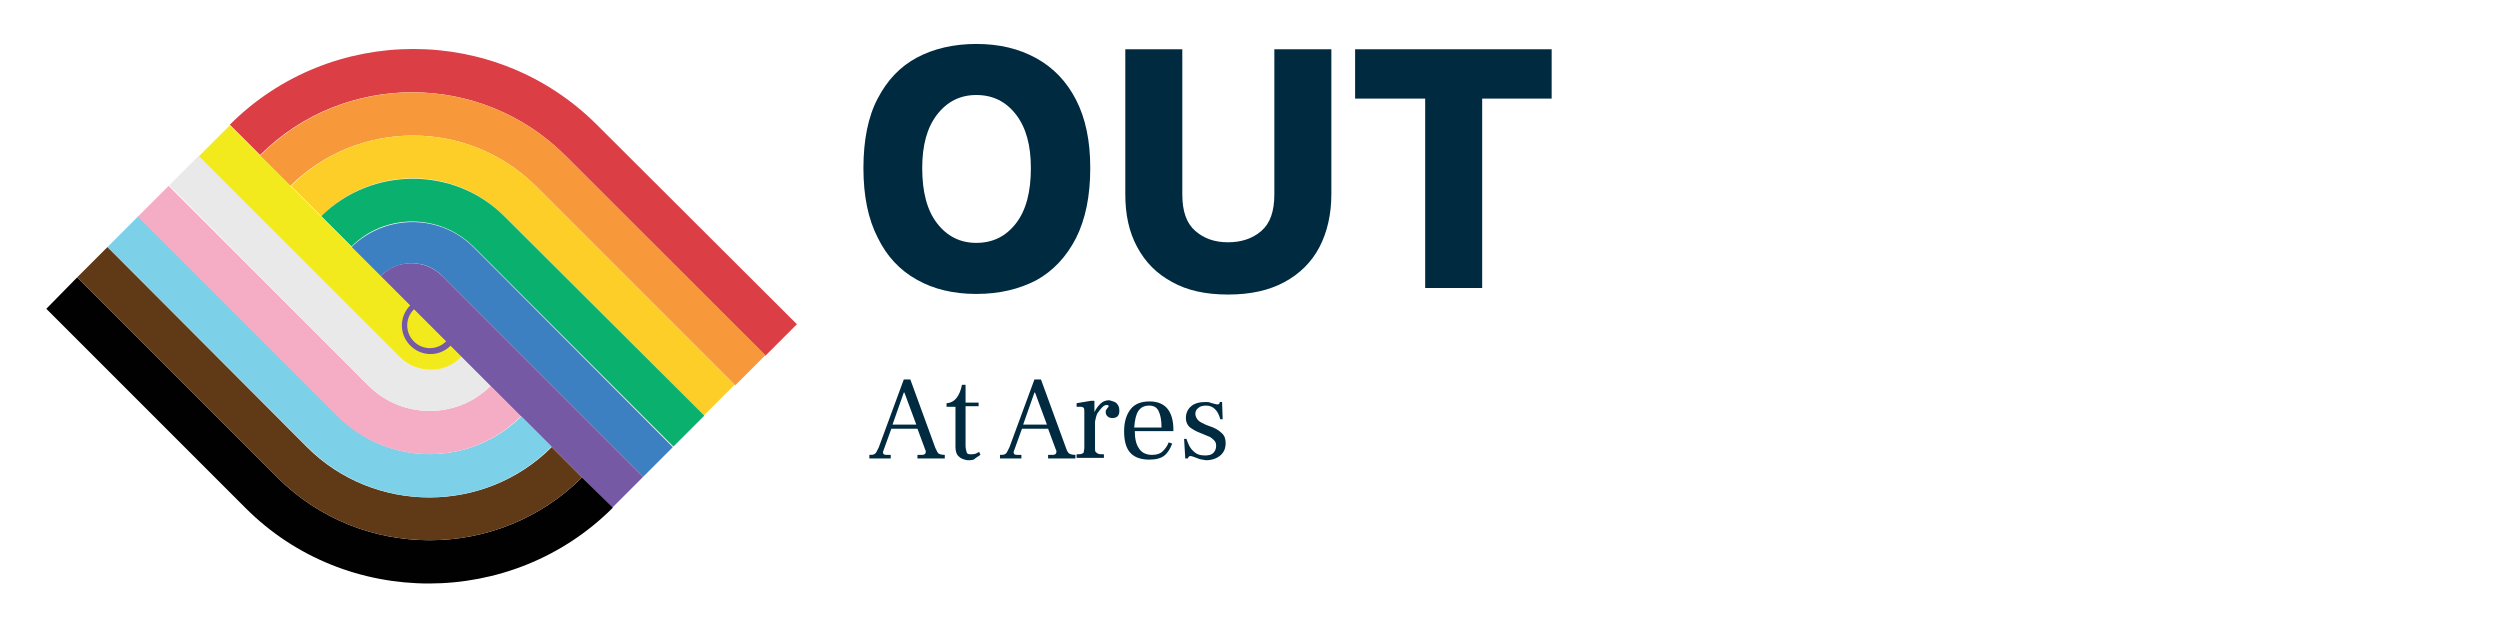
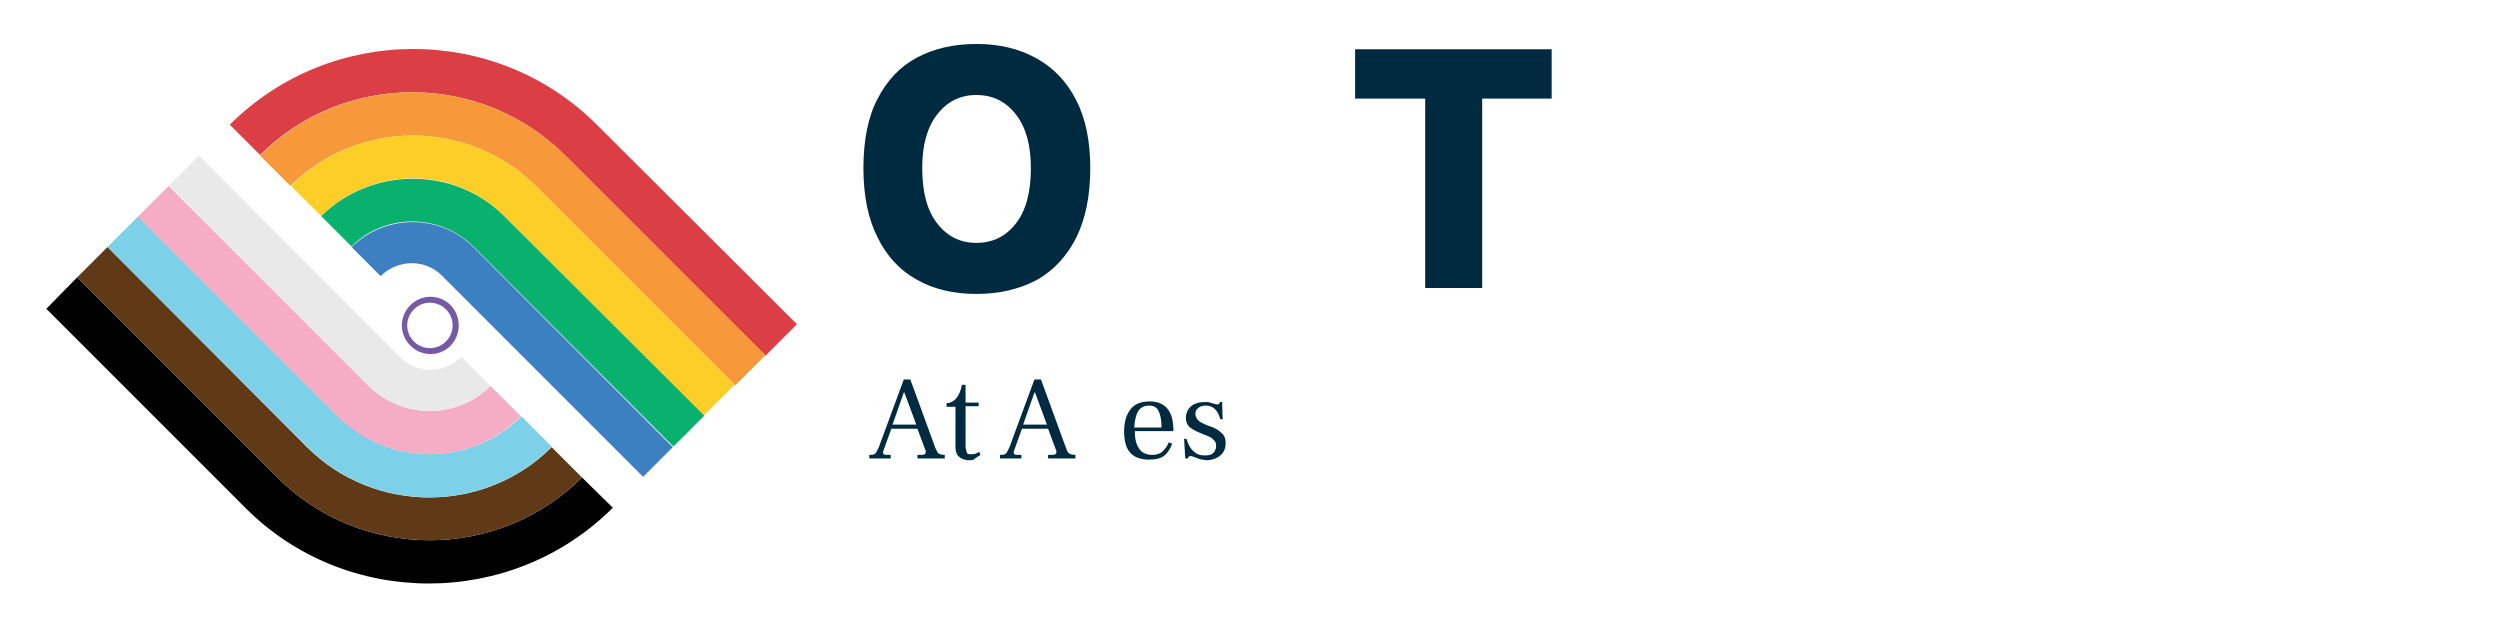
<svg xmlns="http://www.w3.org/2000/svg" version="1.1" x="0px" y="0px" viewBox="0 0 421 105.6" style="enable-background:new 0 0 421 105.6;" xml:space="preserve">
  <style type="text/css">
	.st0{display:none;}
	.st1{fill:#002A40;}
	.st2{fill:#DB3E45;}
	.st3{fill:#F7983A;}
	.st4{fill:#FDCE28;}
	.st5{fill:#0AB06E;}
	.st6{fill:#3D80C2;}
	.st7{fill:#7559A4;}
	.st8{fill:#010101;}
	.st9{fill:#603917;}
	.st10{fill:#7CD0E7;}
	.st11{fill:#F5ACC5;}
	.st12{fill:#E9E9E9;}
	.st13{fill:#F3EA1D;}
</style>
  <g id="Pink">
</g>
  <g id="Purple" class="st0">
</g>
  <g id="Layer_1_copy">
    <g>
      <g>
        <g>
          <path class="st1" d="M164.4,49.5c-3.8,0-7.2-0.8-10-2.4c-2.9-1.6-5.1-4-6.6-7.1c-1.6-3.1-2.4-7-2.4-11.7c0-4.7,0.8-8.7,2.4-11.7      c1.6-3.1,3.8-5.4,6.6-6.9c2.8-1.5,6.2-2.3,10-2.3c3.9,0,7.2,0.8,10.1,2.4c2.9,1.6,5.1,3.9,6.7,7c1.6,3.1,2.4,6.9,2.4,11.5      c0,4.7-0.8,8.6-2.4,11.8c-1.6,3.1-3.8,5.5-6.7,7.1C171.6,48.7,168.3,49.5,164.4,49.5z M164.4,40.9c2.8,0,5-1.1,6.7-3.3      c1.7-2.2,2.5-5.3,2.5-9.3c0-3.8-0.8-6.8-2.5-9c-1.7-2.2-3.9-3.3-6.7-3.3c-2.7,0-4.9,1.1-6.6,3.3s-2.5,5.2-2.5,9      c0,4,0.8,7.1,2.5,9.3S161.7,40.9,164.4,40.9z" />
-           <path class="st1" d="M189.5,8.3h9.6v24.4c0,2.9,0.7,4.9,2.2,6.2c1.5,1.3,3.3,1.9,5.5,1.9c2.2,0,4.1-0.6,5.6-1.9      c1.5-1.3,2.2-3.3,2.2-6.2V8.3h9.6v24.4c0,3.4-0.7,6.4-2,8.9s-3.3,4.5-5.9,5.9c-2.6,1.4-5.7,2.1-9.5,2.1s-6.9-0.7-9.4-2.1      c-2.6-1.4-4.5-3.3-5.9-5.9s-2-5.5-2-8.9V8.3z" />
          <path class="st1" d="M228.2,16.6V8.3h33.1v8.3h-13.9l2.2-2.2v34.1H240V14.4l2.2,2.2H228.2z" />
        </g>
        <g>
          <path class="st1" d="M158.1,76.4c0.2,0.1,0.5,0.2,1,0.2v0.6h-4.6v-0.6h0.8c0.4,0,0.6-0.2,0.6-0.5c0-0.1,0-0.3-0.1-0.4l-1.3-3.5      h-4.4l-1.3,3.6c-0.1,0.2-0.1,0.3-0.1,0.4c0,0.3,0.2,0.4,0.6,0.4h0.7v0.6h-3.6v-0.6c0.3,0,0.6,0,0.8-0.1c0.2-0.1,0.3-0.2,0.4-0.4      s0.2-0.4,0.4-0.8l4.2-11.4h1.1l4.2,11.5C157.8,76,157.9,76.3,158.1,76.4z M154.3,71.5l-2-5.4h-0.1l-1.9,5.4H154.3z" />
          <path class="st1" d="M161.5,76.9c-0.4-0.3-0.6-0.9-0.6-1.6v-6.8h-1.5v-0.6c1.4-0.1,2.2-1.2,2.6-3.1h0.6v3h2.2v0.6h-2.2V75      c0,0.5,0.1,0.9,0.2,1.2s0.4,0.3,0.8,0.3c0.2,0,0.4,0,0.7-0.1c0.2-0.1,0.4-0.2,0.6-0.3l0.2,0.5c-0.4,0.3-0.8,0.5-1,0.7      s-0.7,0.2-1.2,0.2C162.4,77.4,161.9,77.3,161.5,76.9z" />
          <path class="st1" d="M180.1,76.4c0.2,0.1,0.5,0.2,1,0.2v0.6h-4.6v-0.6h0.8c0.4,0,0.6-0.2,0.6-0.5c0-0.1,0-0.3-0.1-0.4l-1.3-3.5      h-4.4l-1.3,3.6c-0.1,0.2-0.1,0.3-0.1,0.4c0,0.3,0.2,0.4,0.6,0.4h0.7v0.6h-3.6v-0.6c0.3,0,0.6,0,0.8-0.1c0.2-0.1,0.3-0.2,0.4-0.4      s0.2-0.4,0.4-0.8l4.2-11.4h1.1l4.2,11.5C179.7,76,179.9,76.3,180.1,76.4z M176.3,71.5l-2-5.4h-0.1l-1.9,5.4H176.3z" />
-           <path class="st1" d="M188.1,68c0.3,0.3,0.4,0.7,0.4,1.2c0,0.4-0.1,0.7-0.3,0.9c-0.2,0.2-0.5,0.3-0.9,0.3c-0.3,0-0.6-0.1-0.8-0.3      c-0.2-0.2-0.3-0.4-0.3-0.7c0-0.2,0-0.3,0.1-0.4c0.1-0.1,0.1-0.2,0.2-0.3c0.1-0.1,0.2-0.2,0.2-0.3c0-0.1-0.1-0.2-0.3-0.2      c-0.3,0-0.5,0.1-0.8,0.4c-0.3,0.3-0.5,0.6-0.8,1c-0.2,0.4-0.3,0.9-0.4,1.4v4.4c0,0.3,0,0.6,0.1,0.7c0.1,0.1,0.2,0.2,0.4,0.3      s0.5,0.1,1,0.1v0.6h-4.6v-0.6c0.4,0,0.8,0,0.9-0.1c0.2-0.1,0.3-0.1,0.3-0.3c0-0.1,0.1-0.4,0.1-0.7v-6c0-0.3,0-0.6-0.1-0.7      s-0.2-0.2-0.5-0.2h-0.7v-0.6l2.4-0.4h0.6v1.9h0c0.3-0.6,0.6-1,1-1.4s0.9-0.6,1.5-0.6C187.5,67.6,187.9,67.7,188.1,68z" />
          <path class="st1" d="M197.5,72.6h-6.4c0,1.2,0.2,2.2,0.7,2.9c0.4,0.7,1.2,1.1,2.2,1.1c0.8,0,1.4-0.2,1.8-0.6s0.8-0.9,1-1.5      l0.6,0.2c-0.3,0.8-0.7,1.5-1.3,2s-1.5,0.7-2.6,0.7c-1.4,0-2.5-0.4-3.2-1.2c-0.7-0.8-1-2-1-3.6c0-1.6,0.4-2.8,1.1-3.7      c0.7-0.9,1.8-1.3,3.2-1.3c2.6,0,4,1.6,4,4.8V72.6z M195.6,72c0-1.3-0.2-2.2-0.5-2.8s-0.8-0.9-1.6-0.9c-0.8,0-1.4,0.3-1.8,0.9      c-0.4,0.6-0.6,1.5-0.7,2.8H195.6z" />
          <path class="st1" d="M202,77.3c-0.3-0.1-0.5-0.2-0.8-0.3c-0.3-0.1-0.5-0.2-0.7-0.2c-0.1,0-0.2,0-0.3,0.1      c-0.1,0.1-0.1,0.2-0.2,0.3h-0.4l-0.2-3.3h0.4c0.3,0.9,0.6,1.6,1.2,2.1c0.5,0.5,1.1,0.7,1.9,0.7c0.6,0,1.1-0.1,1.4-0.4      s0.5-0.7,0.5-1.2c0-0.4-0.1-0.7-0.3-0.9c-0.2-0.2-0.4-0.4-0.7-0.6c-0.3-0.1-0.7-0.3-1.2-0.5l-0.5-0.2c-0.8-0.3-1.4-0.7-1.8-1      c-0.4-0.4-0.6-0.9-0.6-1.5c0-0.8,0.3-1.5,0.9-2c0.6-0.5,1.4-0.7,2.4-0.7c0.3,0,0.6,0,0.8,0.1s0.4,0.1,0.7,0.2      c0.3,0.1,0.4,0.1,0.5,0.1c0.1,0,0.2,0,0.3-0.1c0.1-0.1,0.1-0.1,0.1-0.2c0-0.1,0-0.1,0-0.1h0.4l0.1,2.9h-0.4      c-0.4-1.5-1.2-2.3-2.4-2.3c-0.5,0-1,0.1-1.3,0.4c-0.4,0.3-0.5,0.6-0.5,1s0.2,0.8,0.5,1.1c0.3,0.3,0.8,0.5,1.2,0.7l0.5,0.2      c1,0.3,1.7,0.7,2.2,1.2c0.5,0.4,0.7,1,0.7,1.7c0,0.9-0.3,1.6-0.9,2.1c-0.6,0.5-1.4,0.8-2.4,0.8C202.6,77.4,202.3,77.4,202,77.3z      " />
        </g>
      </g>
      <g>
        <path class="st2" d="M38.7,21L38.7,21l5.1,5.1C57.9,12,81,12,95.2,26.2l33.7,33.7l5.3-5.3L100.5,21C83.5,4,55.7,4,38.7,21z" />
        <path class="st3" d="M43.8,26.2l5.1,5.1C60.3,20,78.8,20,90.2,31.3l33.6,33.6l5.1-5.1L95.2,26.2C81,12,57.9,12,43.8,26.2z" />
        <path class="st4" d="M49,31.3l5.1,5.1c8.5-8.5,22.4-8.5,30.8,0l33.6,33.6l5.2-5.2L90.2,31.3C78.8,20,60.3,20,49,31.3z" />
        <path class="st5" d="M54.1,36.4l5.1,5.1c5.6-5.6,14.8-5.6,20.5,0l33.7,33.7l5.2-5.2L84.9,36.4C76.5,28,62.6,28,54.1,36.4z" />
        <path class="st6" d="M79.7,41.6c-5.6-5.6-14.8-5.6-20.5,0l4.9,4.9c2.9-2.9,7.6-2.9,10.4,0l33.8,33.8l5-5L79.7,41.6z" />
-         <path class="st7" d="M74.5,46.5c-2.9-2.9-7.6-2.9-10.4,0l39,39l5.2-5.2L74.5,46.5z" />
        <path class="st8" d="M103.2,85.5L103.2,85.5L98,80.4c-14.1,14.1-37.2,14.1-51.3,0L13,46.7L7.8,52l33.6,33.6     C58.3,102.5,86.2,102.5,103.2,85.5z" />
        <path class="st9" d="M98,80.4l-5.1-5.1c-11.3,11.3-29.9,11.3-41.2,0L18.1,41.6L13,46.7l33.7,33.7C60.8,94.5,83.9,94.5,98,80.4z" />
        <path class="st10" d="M92.9,75.2l-5.1-5.1c-8.5,8.5-22.4,8.5-30.8,0L23.3,36.4l-5.2,5.2l33.6,33.6C63,86.6,81.6,86.6,92.9,75.2z" />
        <path class="st11" d="M87.7,70.1L82.6,65c-5.6,5.6-14.8,5.6-20.5,0L28.4,31.3l-5.2,5.2l33.6,33.6C65.4,78.6,79.3,78.6,87.7,70.1z     " />
        <path class="st12" d="M62.1,65c5.6,5.6,14.8,5.6,20.5,0l-4.9-4.9c-2.9,2.9-7.6,2.9-10.4,0L33.5,26.2l-5,5L62.1,65z" />
-         <path class="st13" d="M67.3,60.1c2.9,2.9,7.6,2.9,10.4,0l-39-39l-5.2,5.2L67.3,60.1z" />
        <path class="st7" d="M75.9,58.2c-1.9,1.9-4.9,1.9-6.8,0c-1.9-1.9-1.9-4.9,0-6.8c1.9-1.9,4.9-1.9,6.8,0     C77.7,53.3,77.7,56.3,75.9,58.2z M69.7,52.1c-1.5,1.5-1.5,3.9,0,5.4s3.9,1.5,5.4,0s1.5-3.9,0-5.4S71.2,50.6,69.7,52.1z" />
        <line class="st3" x1="49" y1="31.3" x2="43.8" y2="26.2" />
      </g>
    </g>
  </g>
</svg>